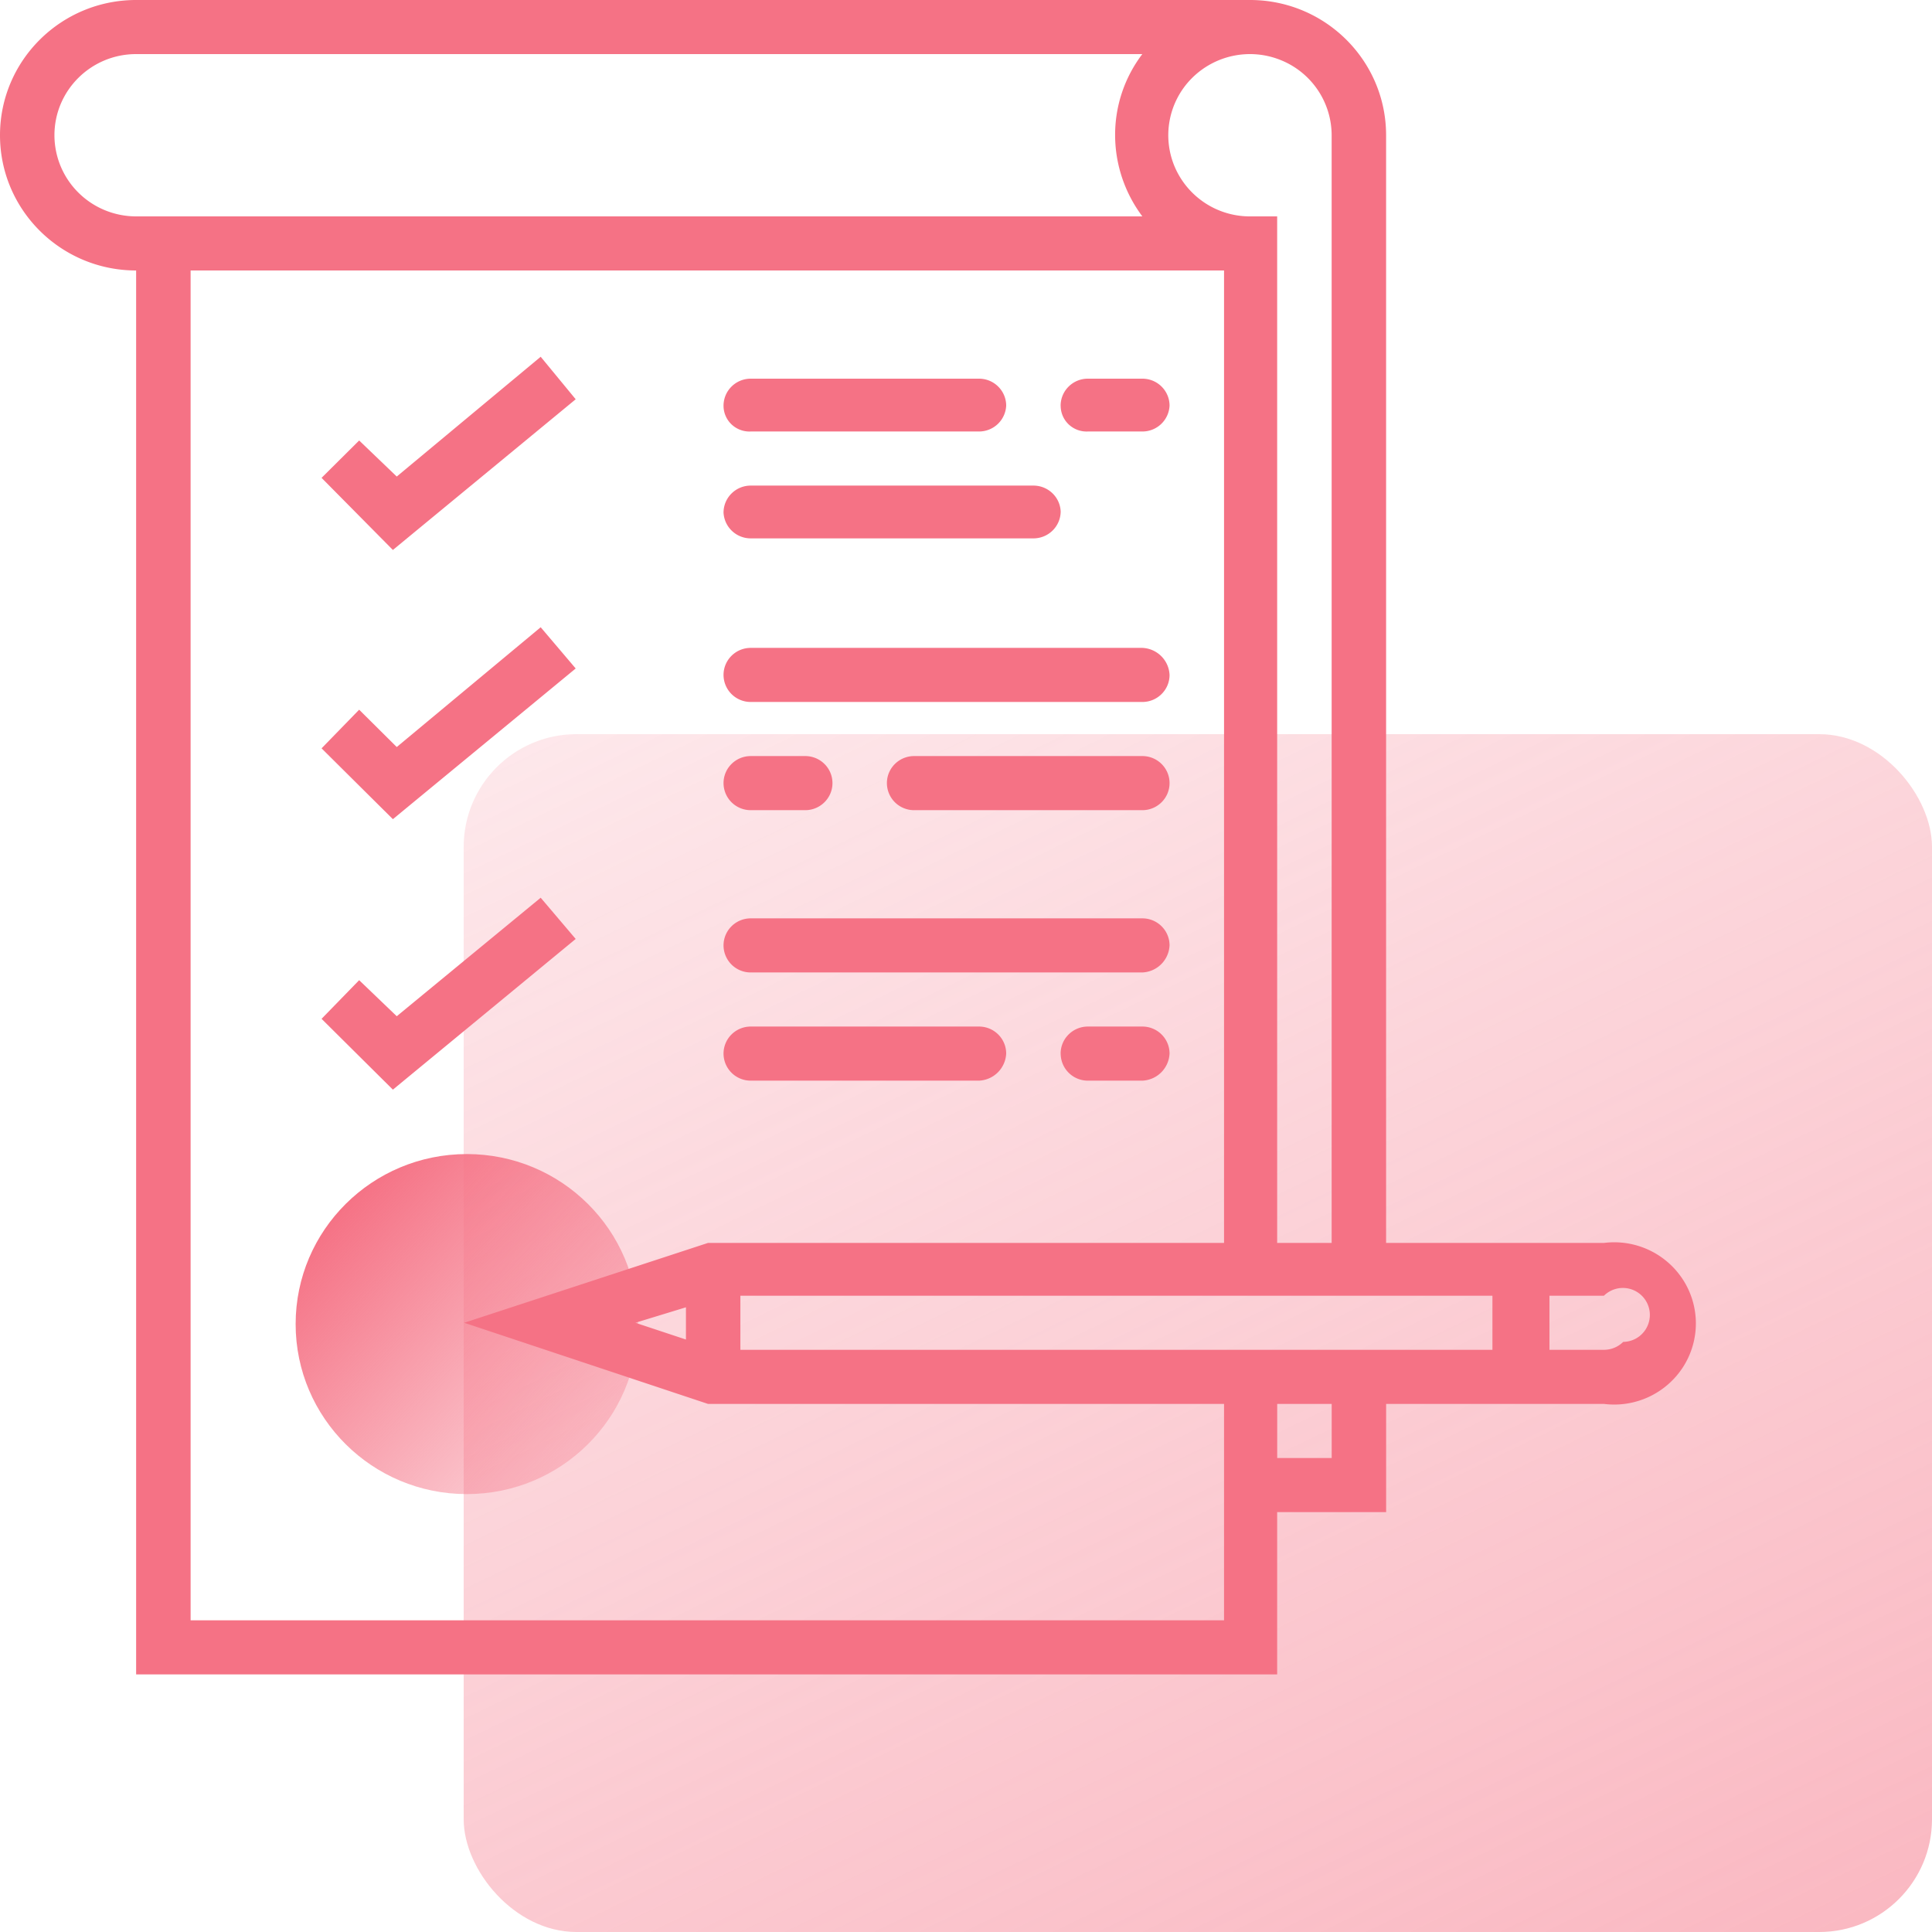
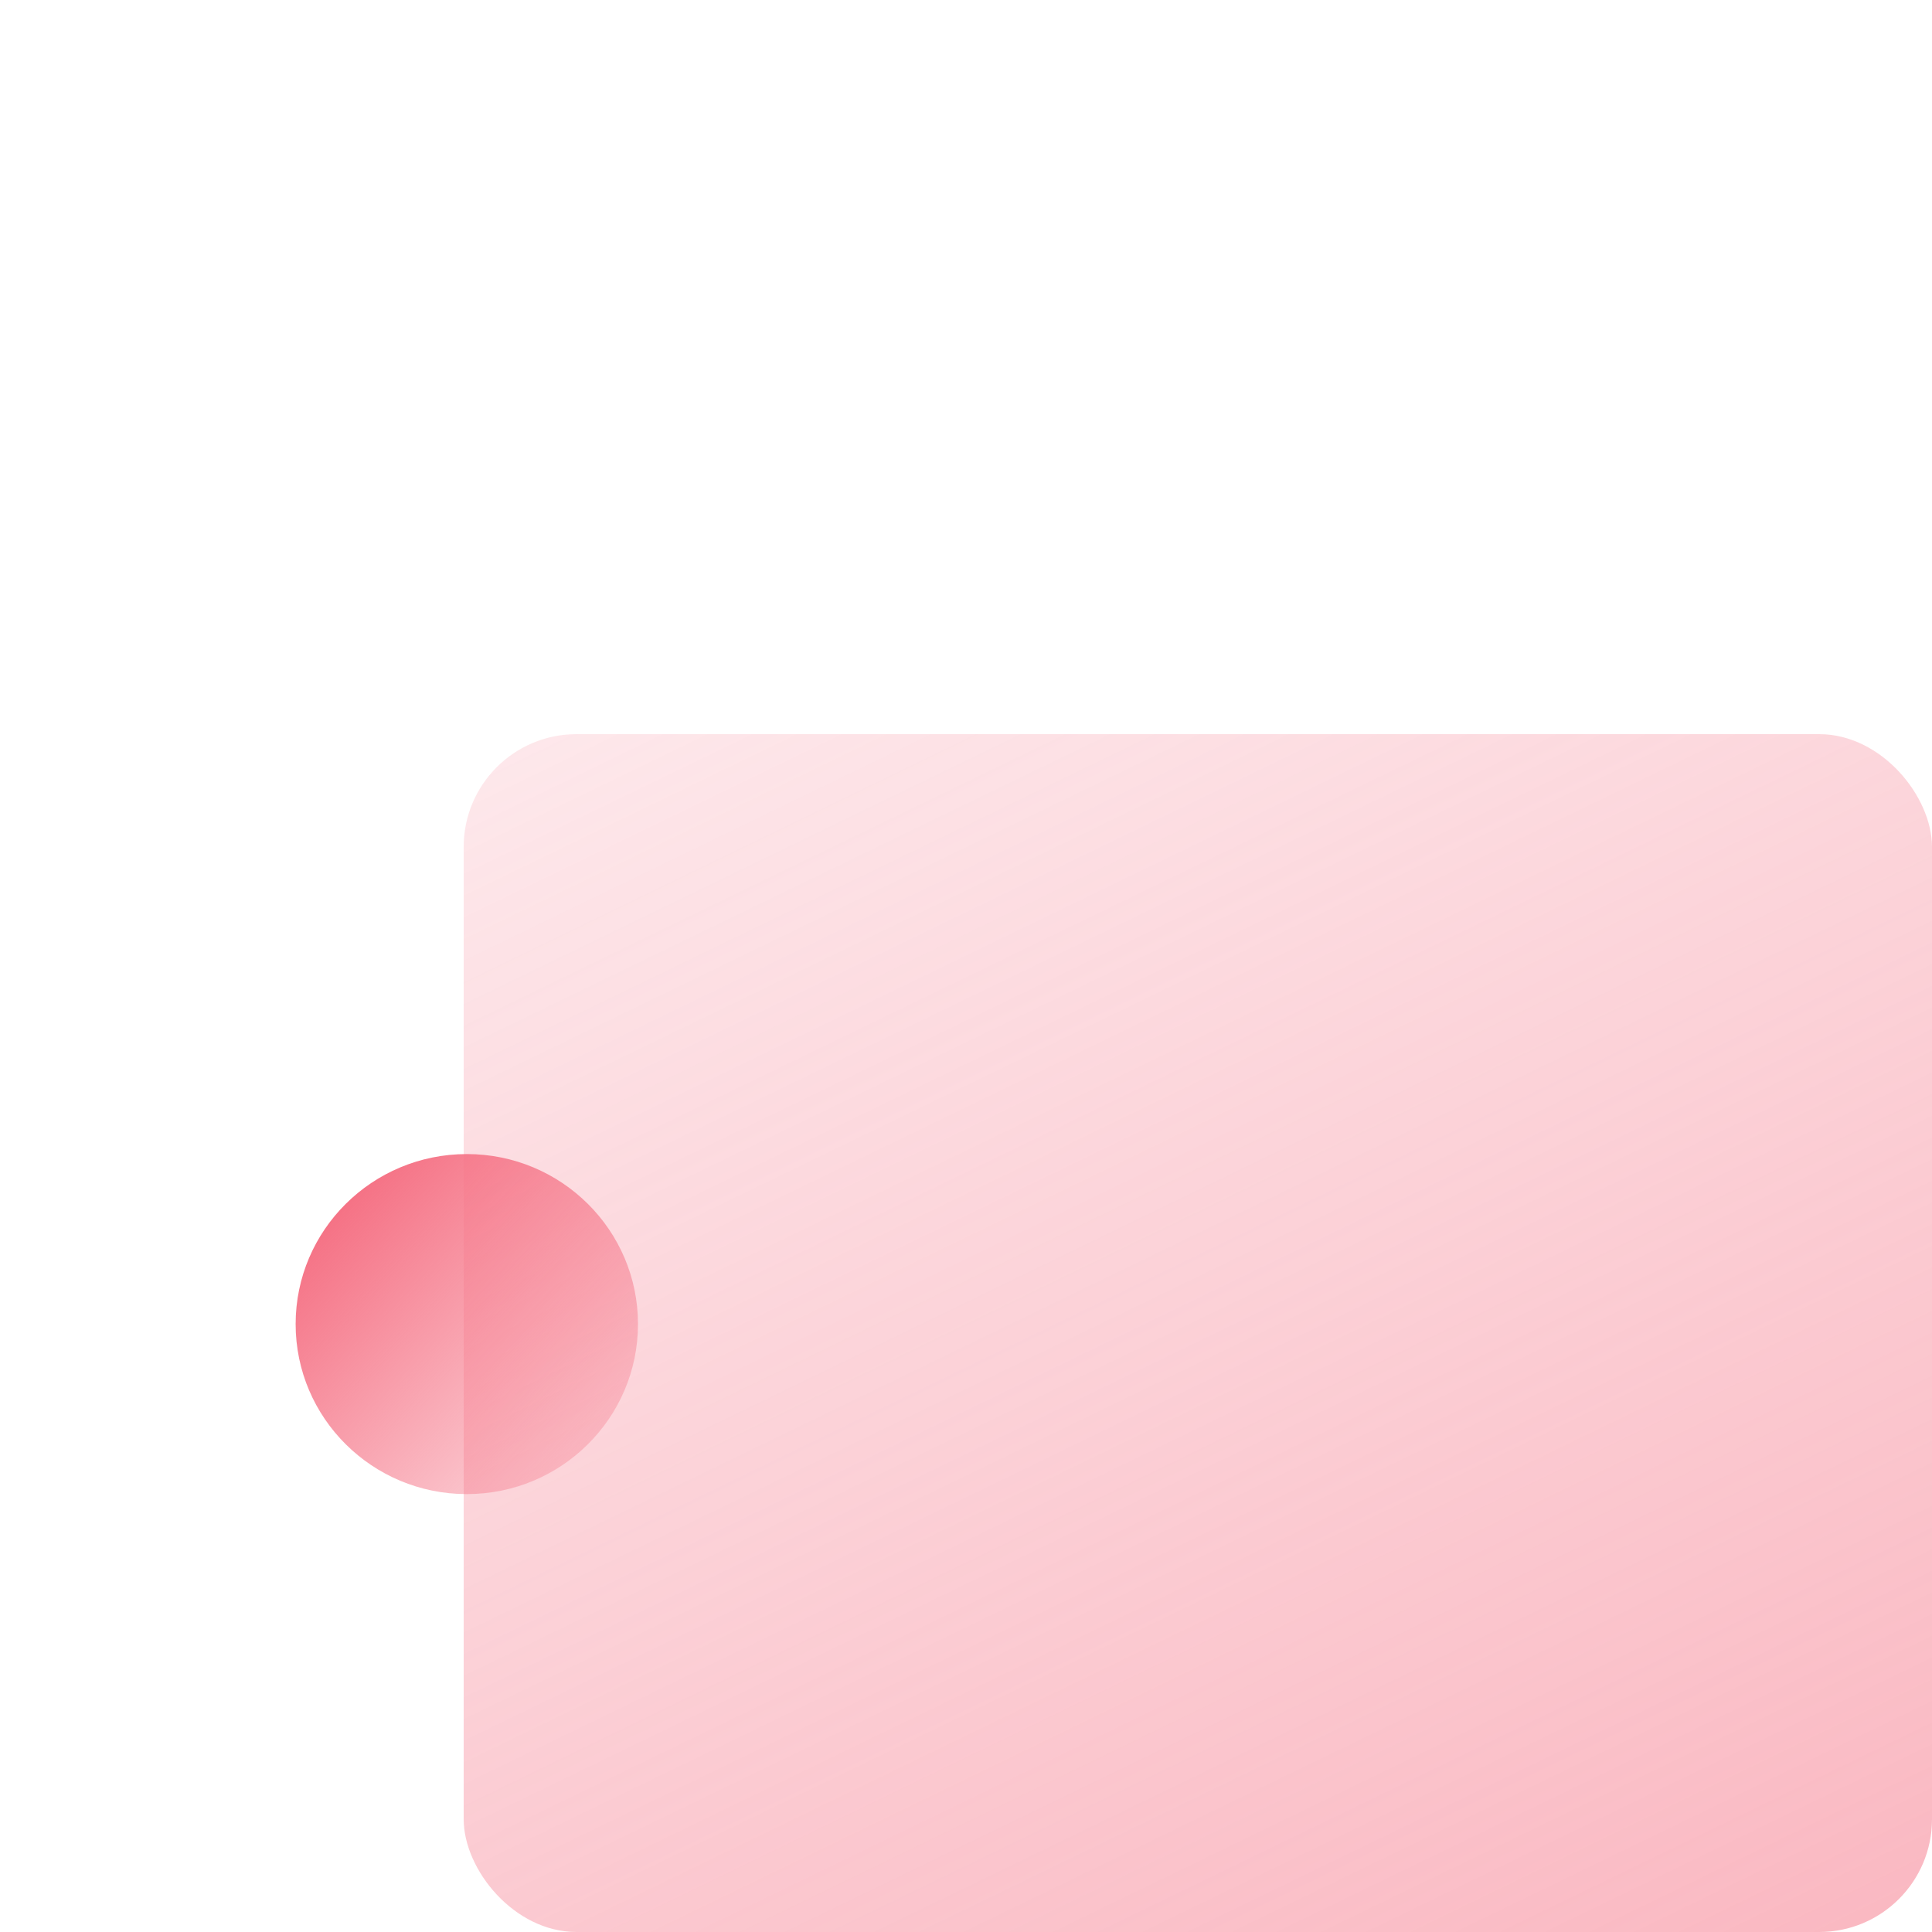
<svg xmlns="http://www.w3.org/2000/svg" width="50" height="50" viewBox="0 0 50 50">
  <defs>
    <linearGradient id="a" x1="12.881%" x2="83.573%" y1="-11.98%" y2="106.08%">
      <stop offset="0%" stop-color="#F57285" stop-opacity=".3" />
      <stop offset="100%" stop-color="#F57285" />
    </linearGradient>
    <linearGradient id="b" x1="89.621%" x2="13.523%" y1="87.273%" y2="15.379%">
      <stop offset="0%" stop-color="#F57285" stop-opacity=".3" />
      <stop offset="100%" stop-color="#F57285" />
    </linearGradient>
  </defs>
  <g fill="none" fill-rule="evenodd">
    <rect width="38" height="31" x="12" y="19" fill="url(#a)" fill-rule="nonzero" opacity=".5" rx="2.919" />
    <ellipse cx="12.081" cy="34.267" fill="url(#b)" fill-rule="nonzero" rx="4.43" ry="4.4" />
-     <path fill="#F57285" d="M18.725 10.5c0-.387.315-.7.705-.7h5.906c.389 0 .704.313.704.7a.703.703 0 0 1-.704.667H19.43a.674.674 0 0 1-.497-.183.665.665 0 0 1-.208-.484zm-3.826-.167l-4.731 3.9-1.846-1.866.973-.967.973.933 3.725-3.1.906 1.1zm12.55.167c0-.387.316-.7.705-.7h1.41c.389 0 .704.313.704.7a.703.703 0 0 1-.704.667h-1.41a.674.674 0 0 1-.496-.183.665.665 0 0 1-.208-.484zm0 16.767c0-.387.316-.7.705-.7h1.41c.389 0 .704.313.704.7a.736.736 0 0 1-.704.7h-1.41a.702.702 0 0 1-.704-.7zm-8.724 0c0-.387.315-.7.705-.7h5.906c.389 0 .704.313.704.7a.736.736 0 0 1-.704.7H19.43a.702.702 0 0 1-.705-.7zm0-2.8c0-.387.315-.7.705-.7h10.134c.389 0 .704.313.704.7a.736.736 0 0 1-.704.7H19.43a.702.702 0 0 1-.705-.7zm-3.826-.167l-4.731 3.9-1.846-1.833.973-1 .973.933 3.725-3.067.906 1.067zm8.054-4.033c0-.387.316-.7.705-.7h5.906c.389 0 .704.313.704.7 0 .386-.315.7-.704.7h-5.906a.702.702 0 0 1-.705-.7zm-4.228 0c0-.387.315-.7.705-.7h1.409c.39 0 .705.313.705.7 0 .386-.316.7-.705.7h-1.41a.702.702 0 0 1-.704-.7zm0-2.8c0-.387.315-.7.705-.7h10.134c.382.017.687.32.704.7 0 .386-.315.7-.704.7H19.43a.702.702 0 0 1-.705-.7zm-3.826-.167l-4.731 3.9-1.846-1.833.973-1 .973.966 3.725-3.1.906 1.067zm3.826-4.033c0-.387.315-.7.705-.7h7.315c.376 0 .687.293.705.666 0 .387-.316.7-.705.7H19.43a.703.703 0 0 1-.705-.666zM41.51 34.933H40.1v-1.4h1.41a.698.698 0 1 1 .498 1.195.707.707 0 0 1-.498.205zm-22.349 0h19.463v-1.4H19.161v1.4zm13.893 2.8h1.41v-1.4h-1.41v1.4zm-16.611-3.5l1.309-.4v.834l-1.309-.434zm-11.51 7.7V7h26.745v25.167H18.322l-6.309 2.066 6.31 2.1h13.355v5.6H4.933zM1.409 3.5c0-1.16.947-2.1 2.114-2.1h26.04a3.451 3.451 0 0 0-.704 2.1c.002.757.25 1.493.705 2.1H3.524c-.561 0-1.099-.221-1.495-.615a2.093 2.093 0 0 1-.62-1.485zm33.054 0v28.667h-1.41V5.6h-.67a2.115 2.115 0 0 1-1.977-1.273 2.09 2.09 0 0 1 .436-2.3 2.124 2.124 0 0 1 2.308-.47A2.1 2.1 0 0 1 34.463 3.5zm7.047 28.667h-5.638V3.5c0-1.92-1.557-3.482-3.49-3.5H3.524C1.578 0 0 1.567 0 3.5S1.578 7 3.523 7v36.333h29.53v-4.2h2.82v-2.8h5.637a2.12 2.12 0 0 0 2.05-.958 2.088 2.088 0 0 0 0-2.25 2.12 2.12 0 0 0-2.05-.958z" />
  </g>
</svg>